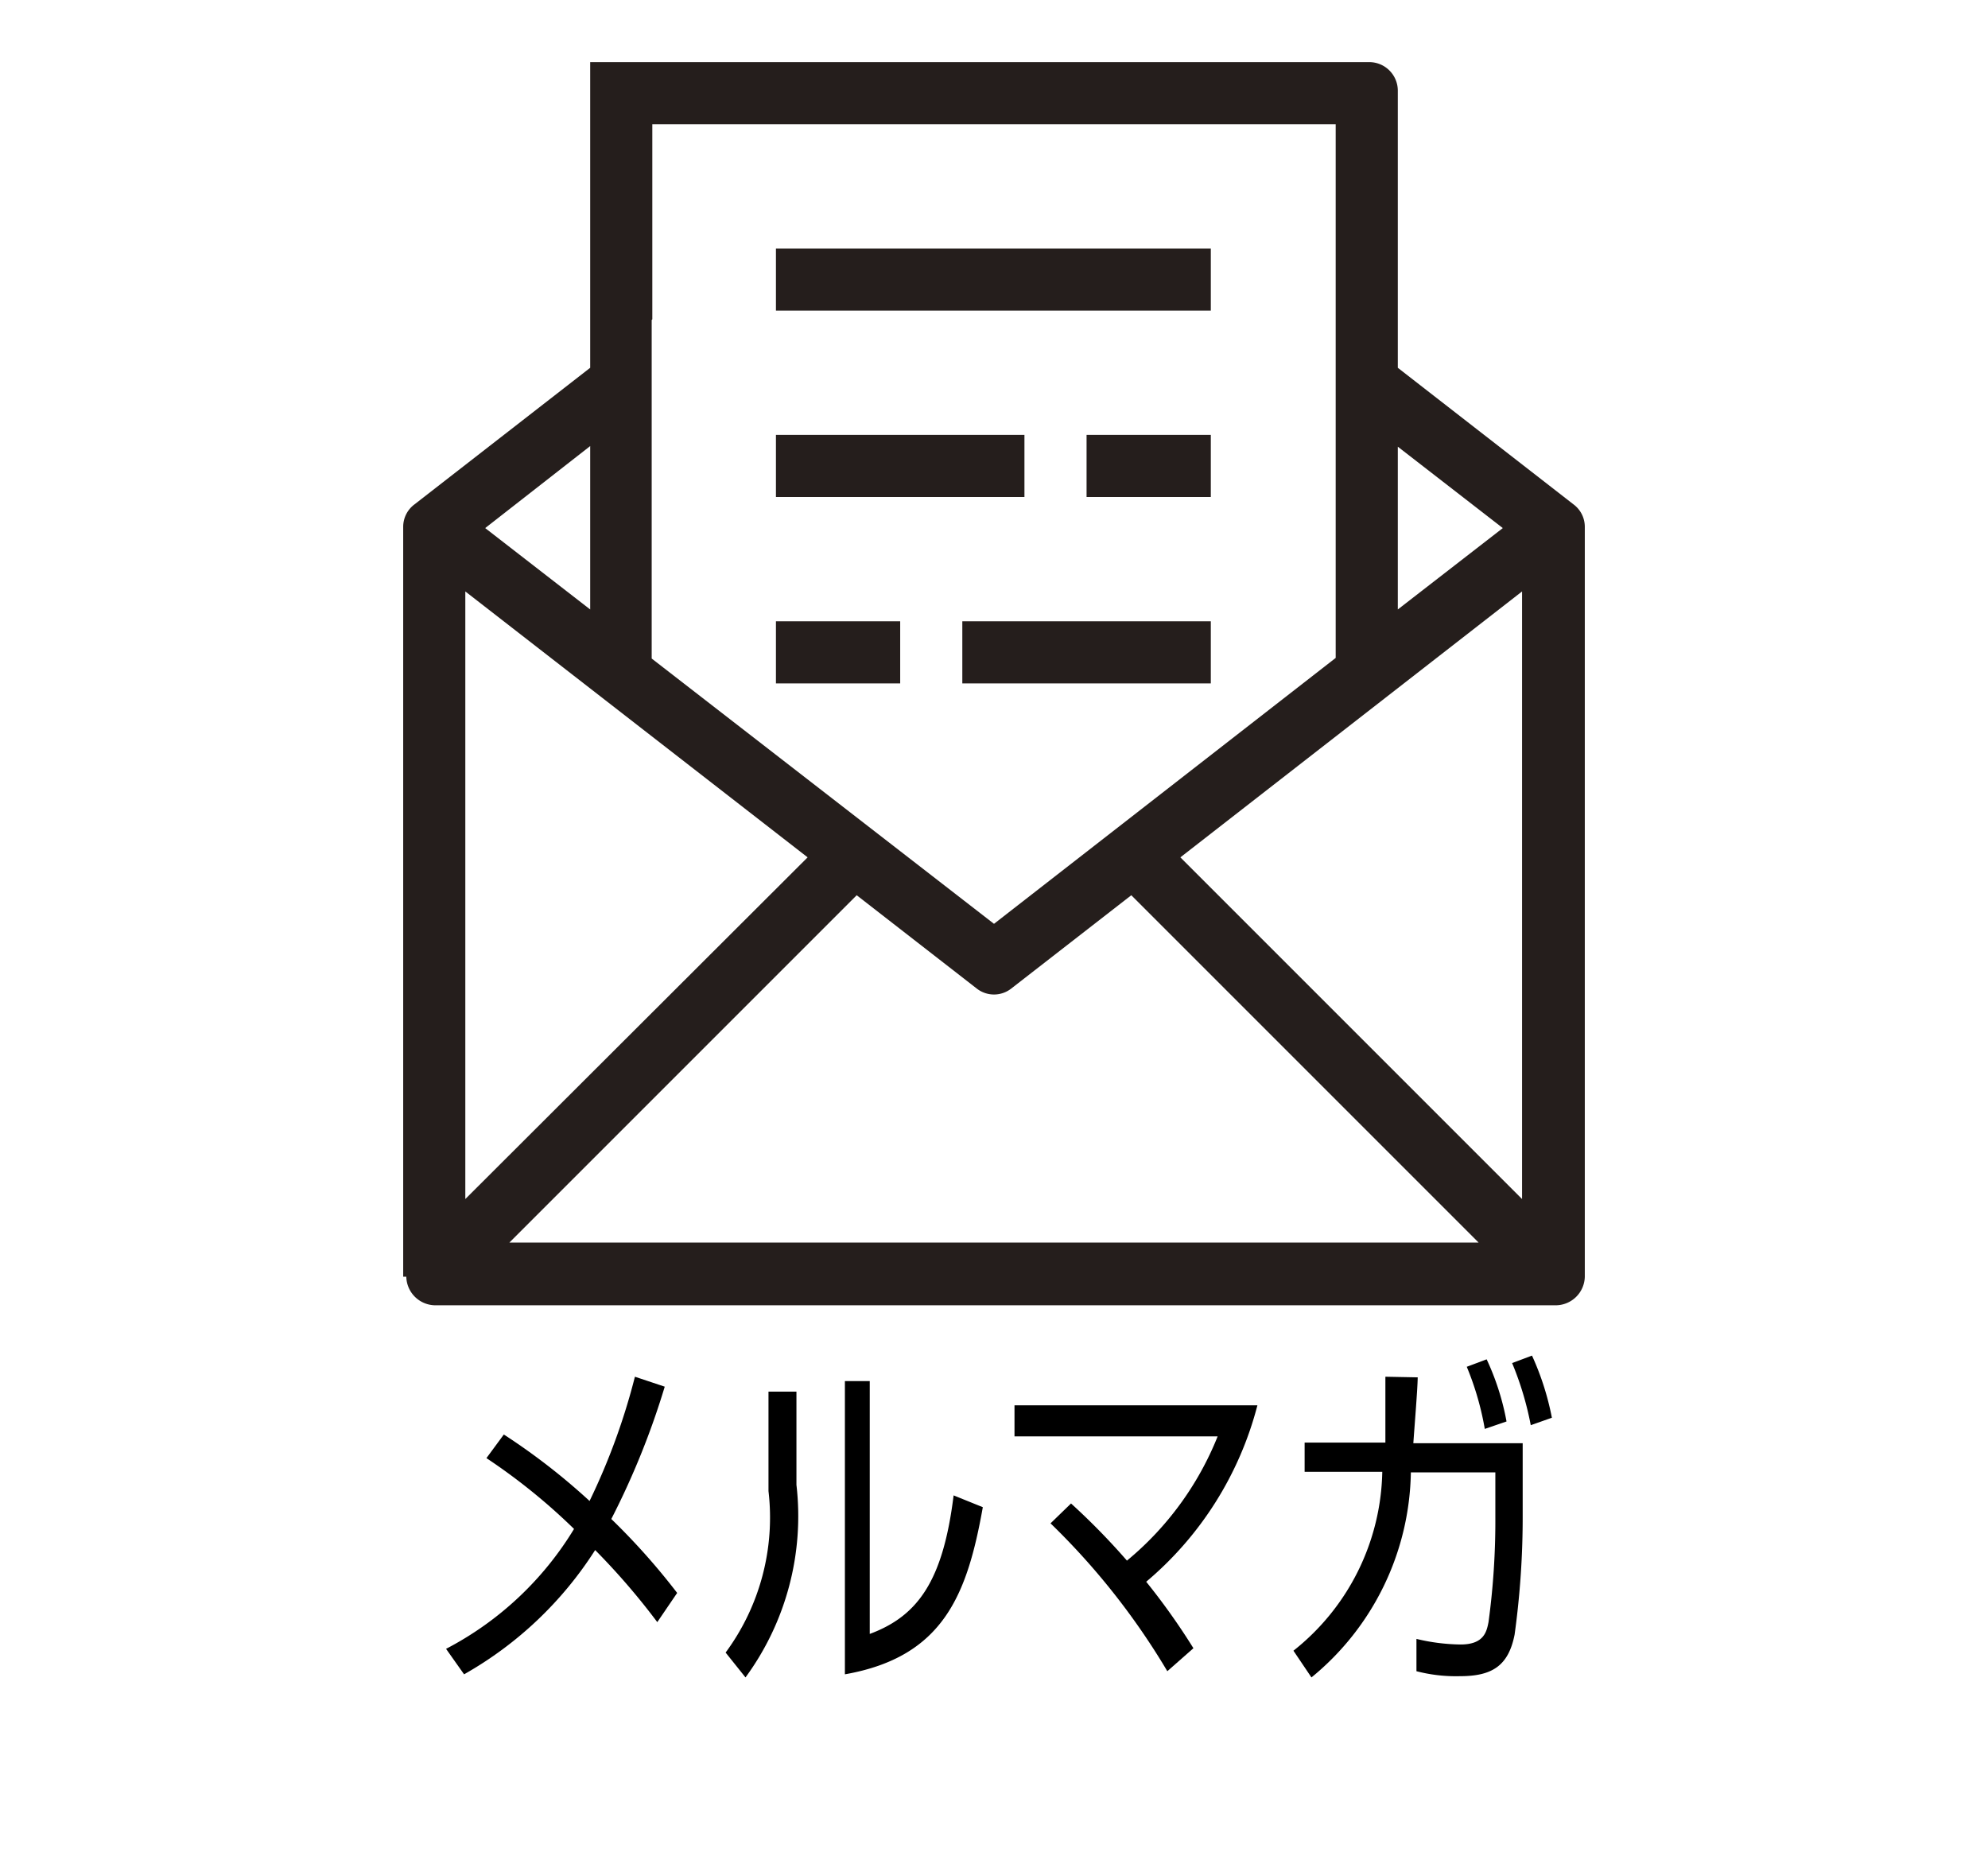
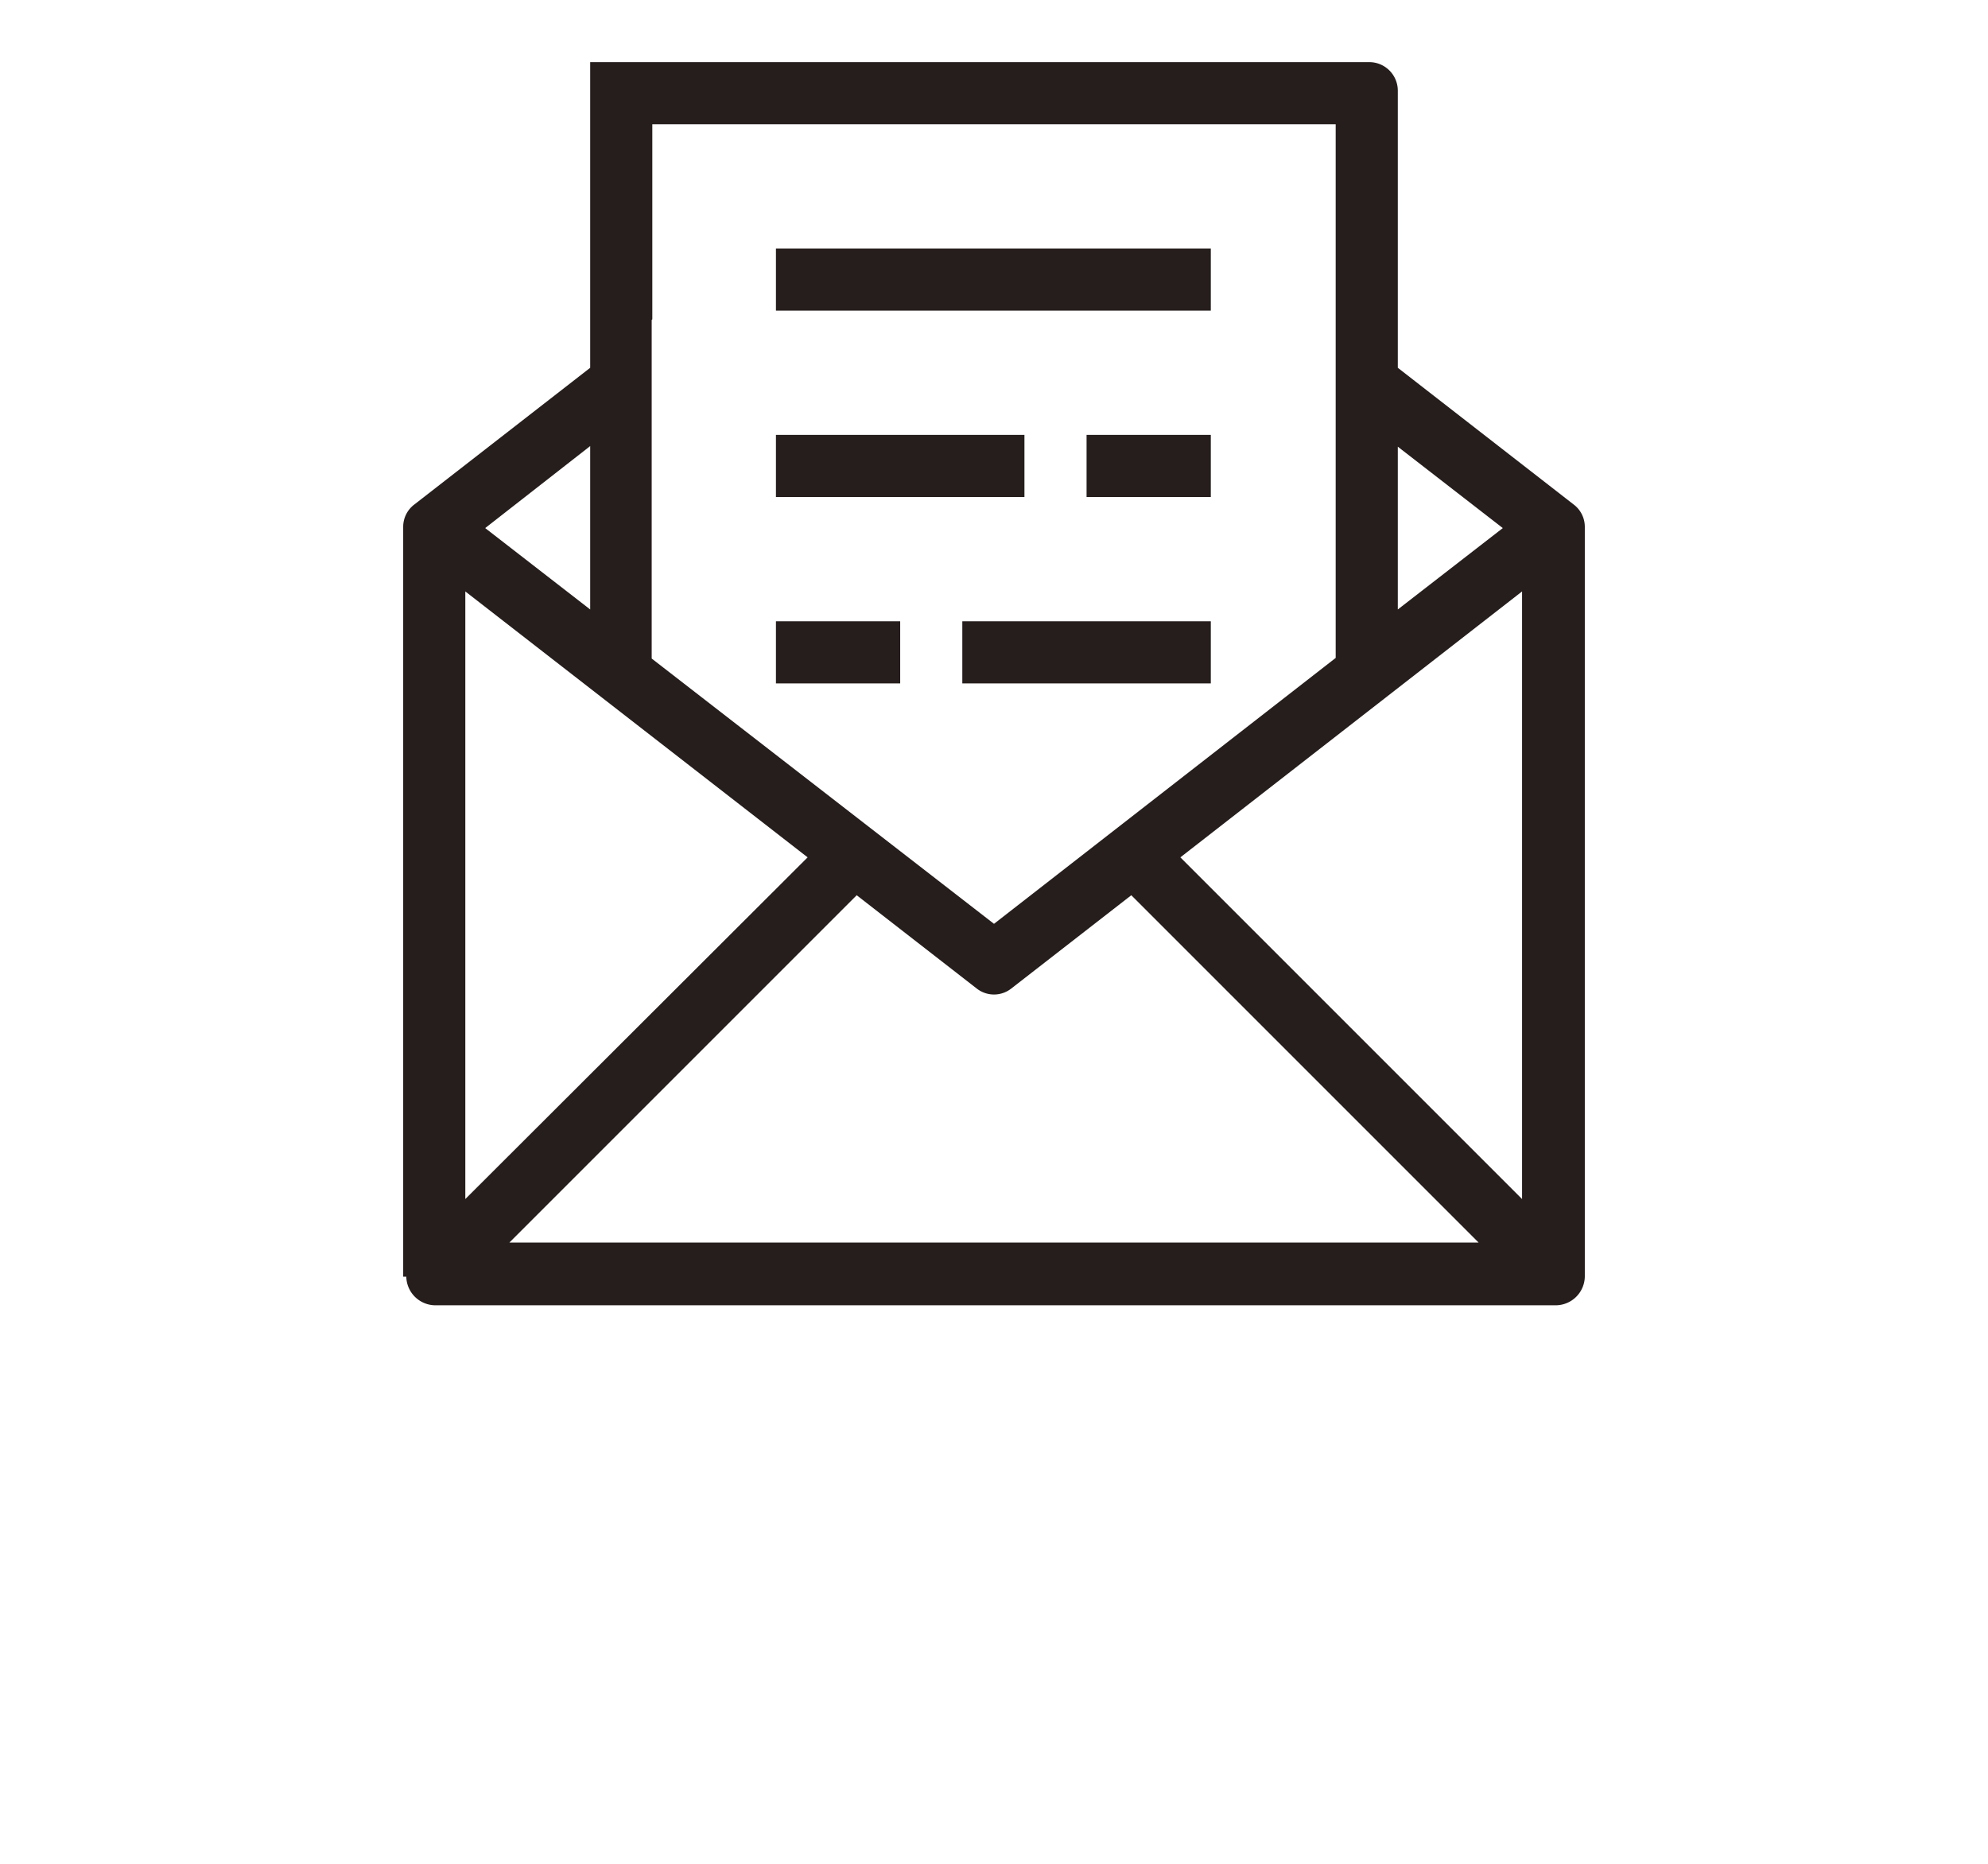
<svg xmlns="http://www.w3.org/2000/svg" id="レイヤー_1" data-name="レイヤー 1" viewBox="0 0 32 30">
  <defs>
    <style>.cls-1{fill:#251e1c;}</style>
  </defs>
  <title>icn-topguide</title>
  <path class="cls-1" d="M6.49,20.55V8.48a.45.45,0,0,1,.18-.36L9.5,5.92V1H22.05a.46.46,0,0,1,.45.46V5.92l2.83,2.2a.45.45,0,0,1,.18.36V20.55a.47.47,0,0,1-.46.46H7a.47.47,0,0,1-.46-.46ZM23.8,20l-5.59-5.59-1.93,1.5a.45.45,0,0,1-.56,0l-1.93-1.5L8.2,20ZM19,13.8l5.5,5.5V9.52L19,13.8ZM7.49,19.3,13,13.8,7.49,9.52V19.3Zm8-9.3h4v1h-4V10Zm-3,0h2v1h-2V10Zm7-2h-2V7h2V8Zm-7-1h4V8h-4V7Zm0-3h7V5h-7V4Zm-2,1.15v5.45L16,14.87l5.5-4.28V2h-11V5.14ZM7.81,8.5,9.5,9.81V7.18L7.81,8.5ZM22.5,9.81,24.19,8.5,22.5,7.19V9.81Z" />
-   <path d="M10.58,26.11a11.16,11.16,0,0,0-1-1.16,6,6,0,0,1-2.11,2l-.29-.41a5.24,5.24,0,0,0,2.06-1.93,9.7,9.7,0,0,0-1.41-1.14l.28-.38a10.39,10.39,0,0,1,1.38,1.07,10.5,10.5,0,0,0,.73-2l.48.16a12.66,12.66,0,0,1-.86,2.13,10.88,10.88,0,0,1,1.06,1.19Z" />
-   <path d="M12.82,23.9A4.39,4.39,0,0,1,12,27l-.32-.4A3.66,3.66,0,0,0,12.37,24v-1.6h.45Zm3,.36c-.25,1.4-.63,2.41-2.22,2.69V22.23H14V26.3c.78-.29,1.18-.86,1.35-2.23Z" />
-   <path d="M18.79,26.9a11.46,11.46,0,0,0-1.88-2.38l.33-.32a11,11,0,0,1,.9.92,5,5,0,0,0,1.46-2H16.33v-.5h3.91a5.52,5.52,0,0,1-1.79,2.84,10.77,10.77,0,0,1,.76,1.07Z" />
-   <path d="M22.82,22.17c0,.17-.06.9-.07,1.06h1.76v1.14a13.78,13.78,0,0,1-.13,1.94c-.1.51-.37.67-.88.67a2.53,2.53,0,0,1-.7-.08l0-.52a3.18,3.18,0,0,0,.71.09c.38,0,.42-.21.45-.36a12.08,12.08,0,0,0,.11-1.69V23.7H22.71A4.35,4.35,0,0,1,21.11,27l-.29-.43a3.76,3.76,0,0,0,1.43-2.88H21v-.47H22.3c0-.33,0-.55,0-1.06ZM23.9,23a4.69,4.69,0,0,0-.29-1l.32-.12a4.11,4.11,0,0,1,.32,1Zm.74-.06a5.05,5.05,0,0,0-.3-1l.32-.12a4.43,4.43,0,0,1,.32,1Z" />
</svg>